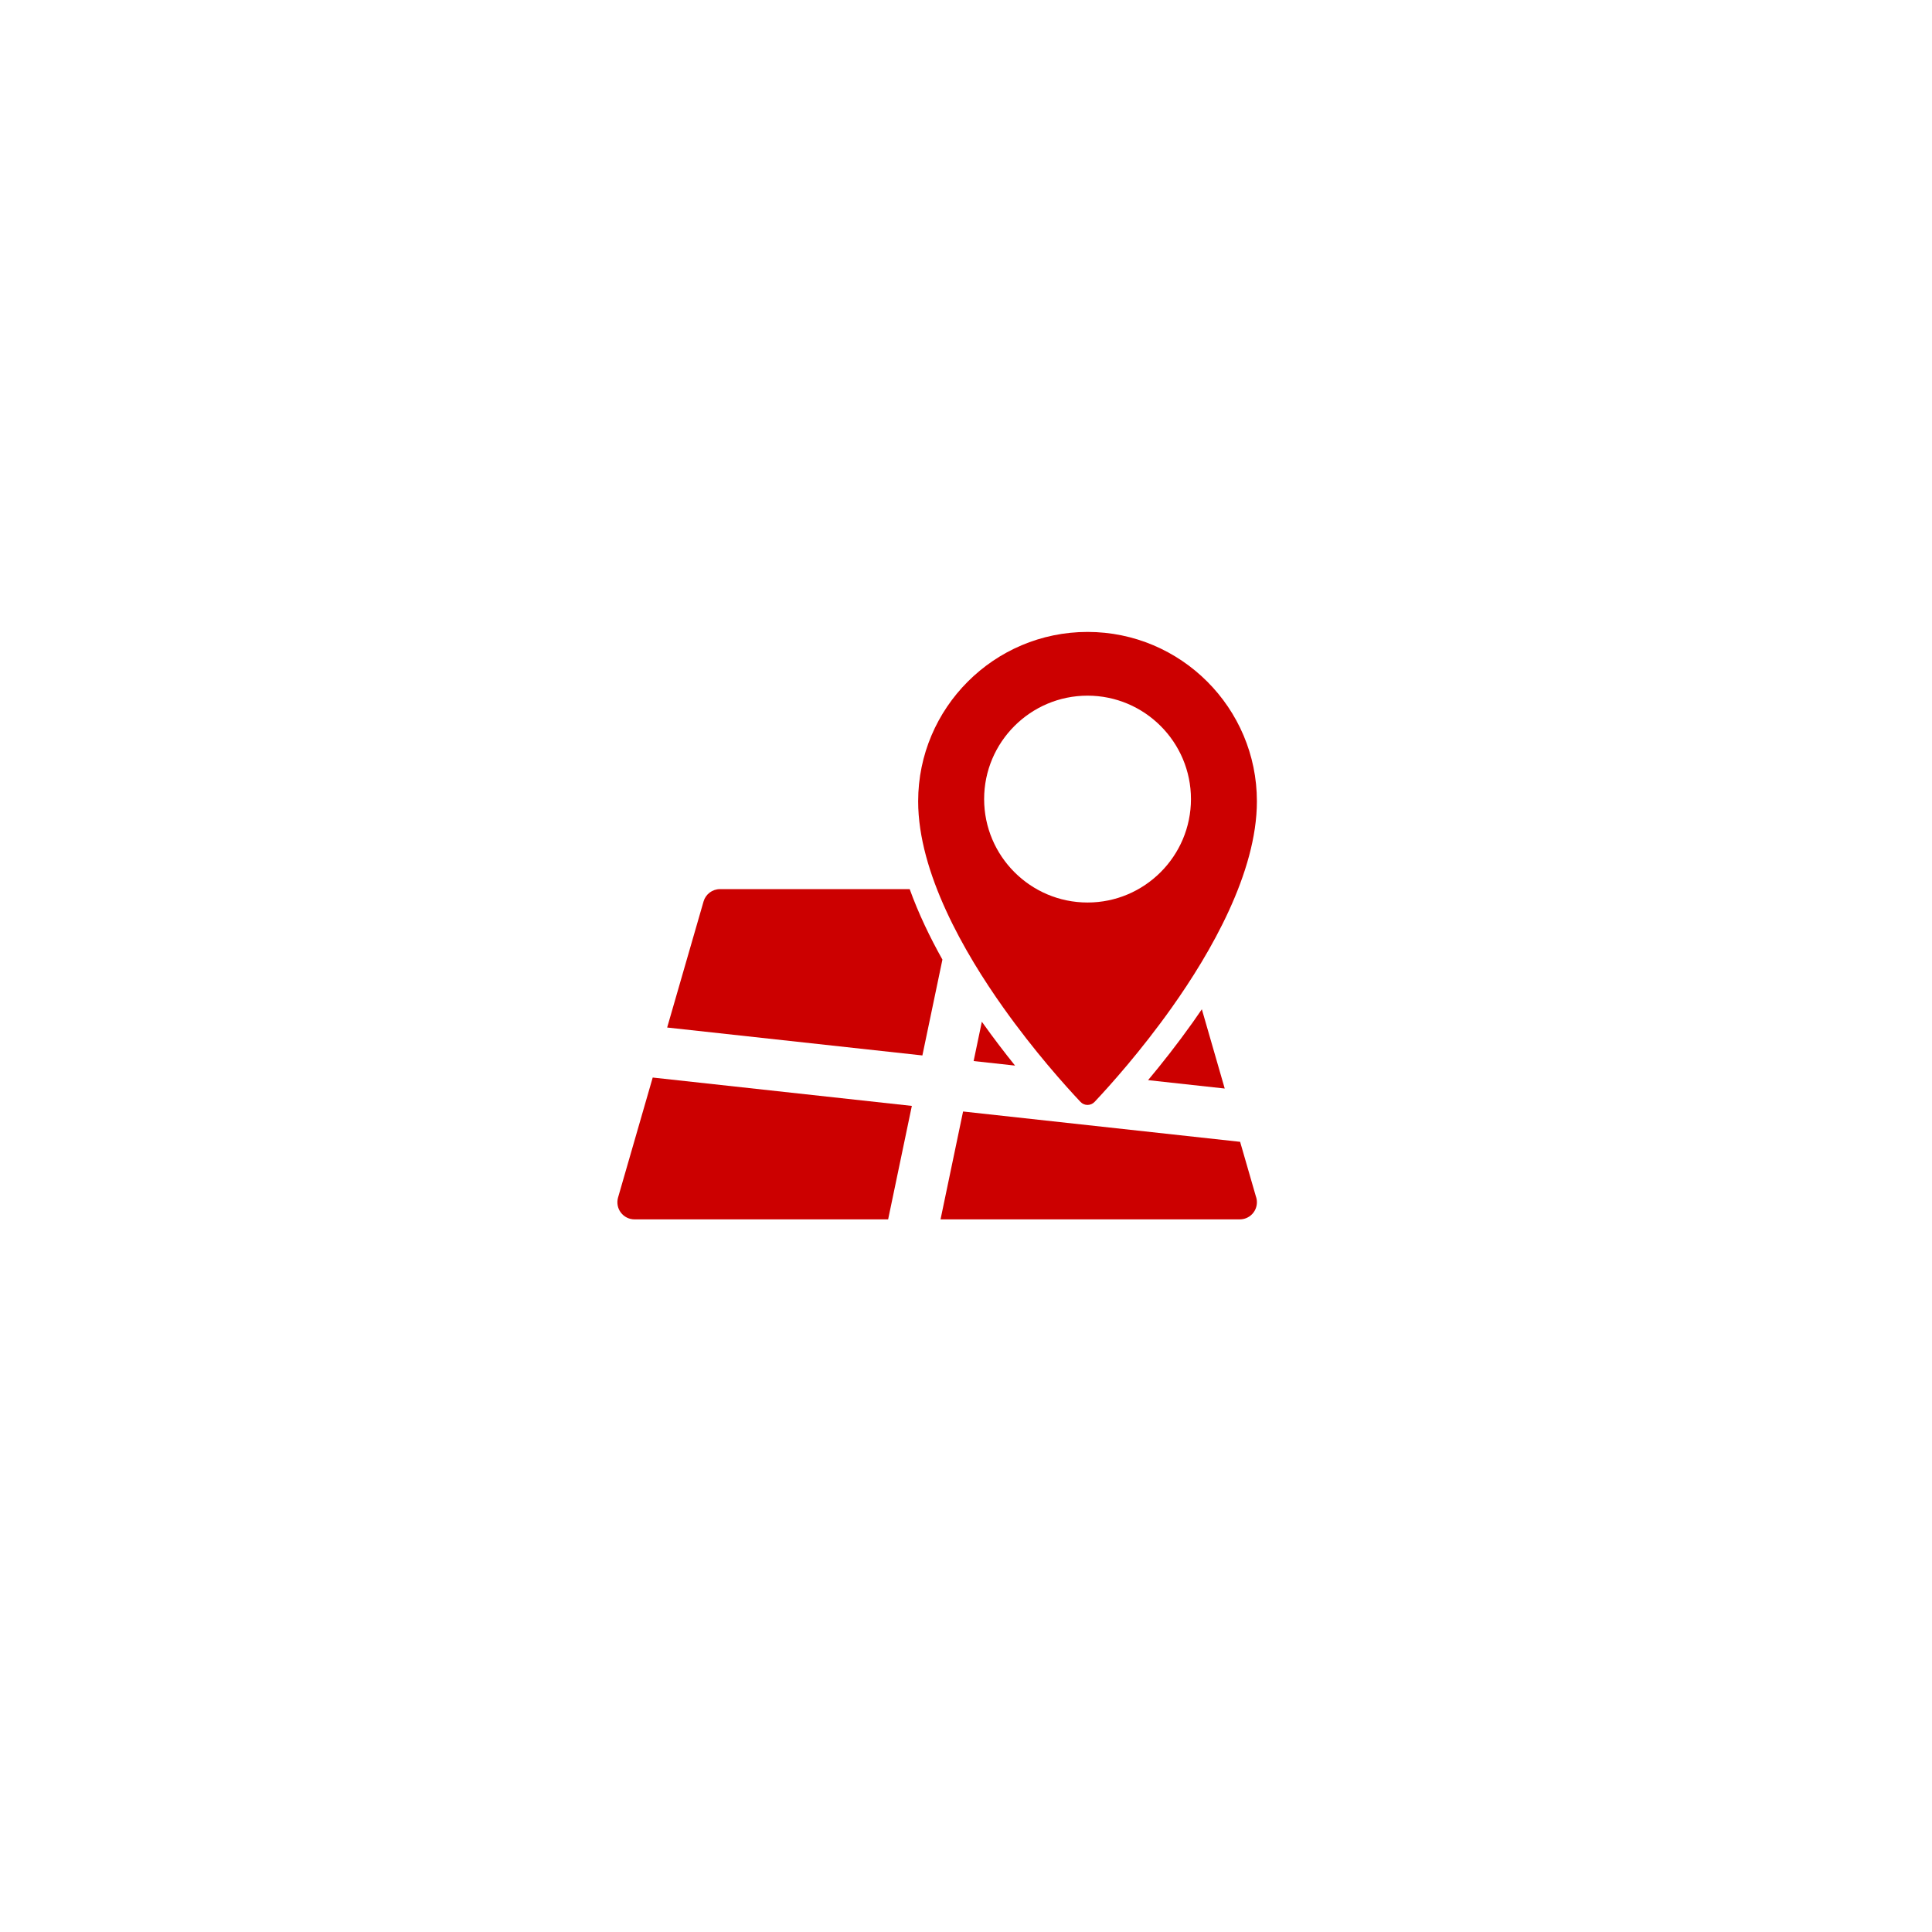
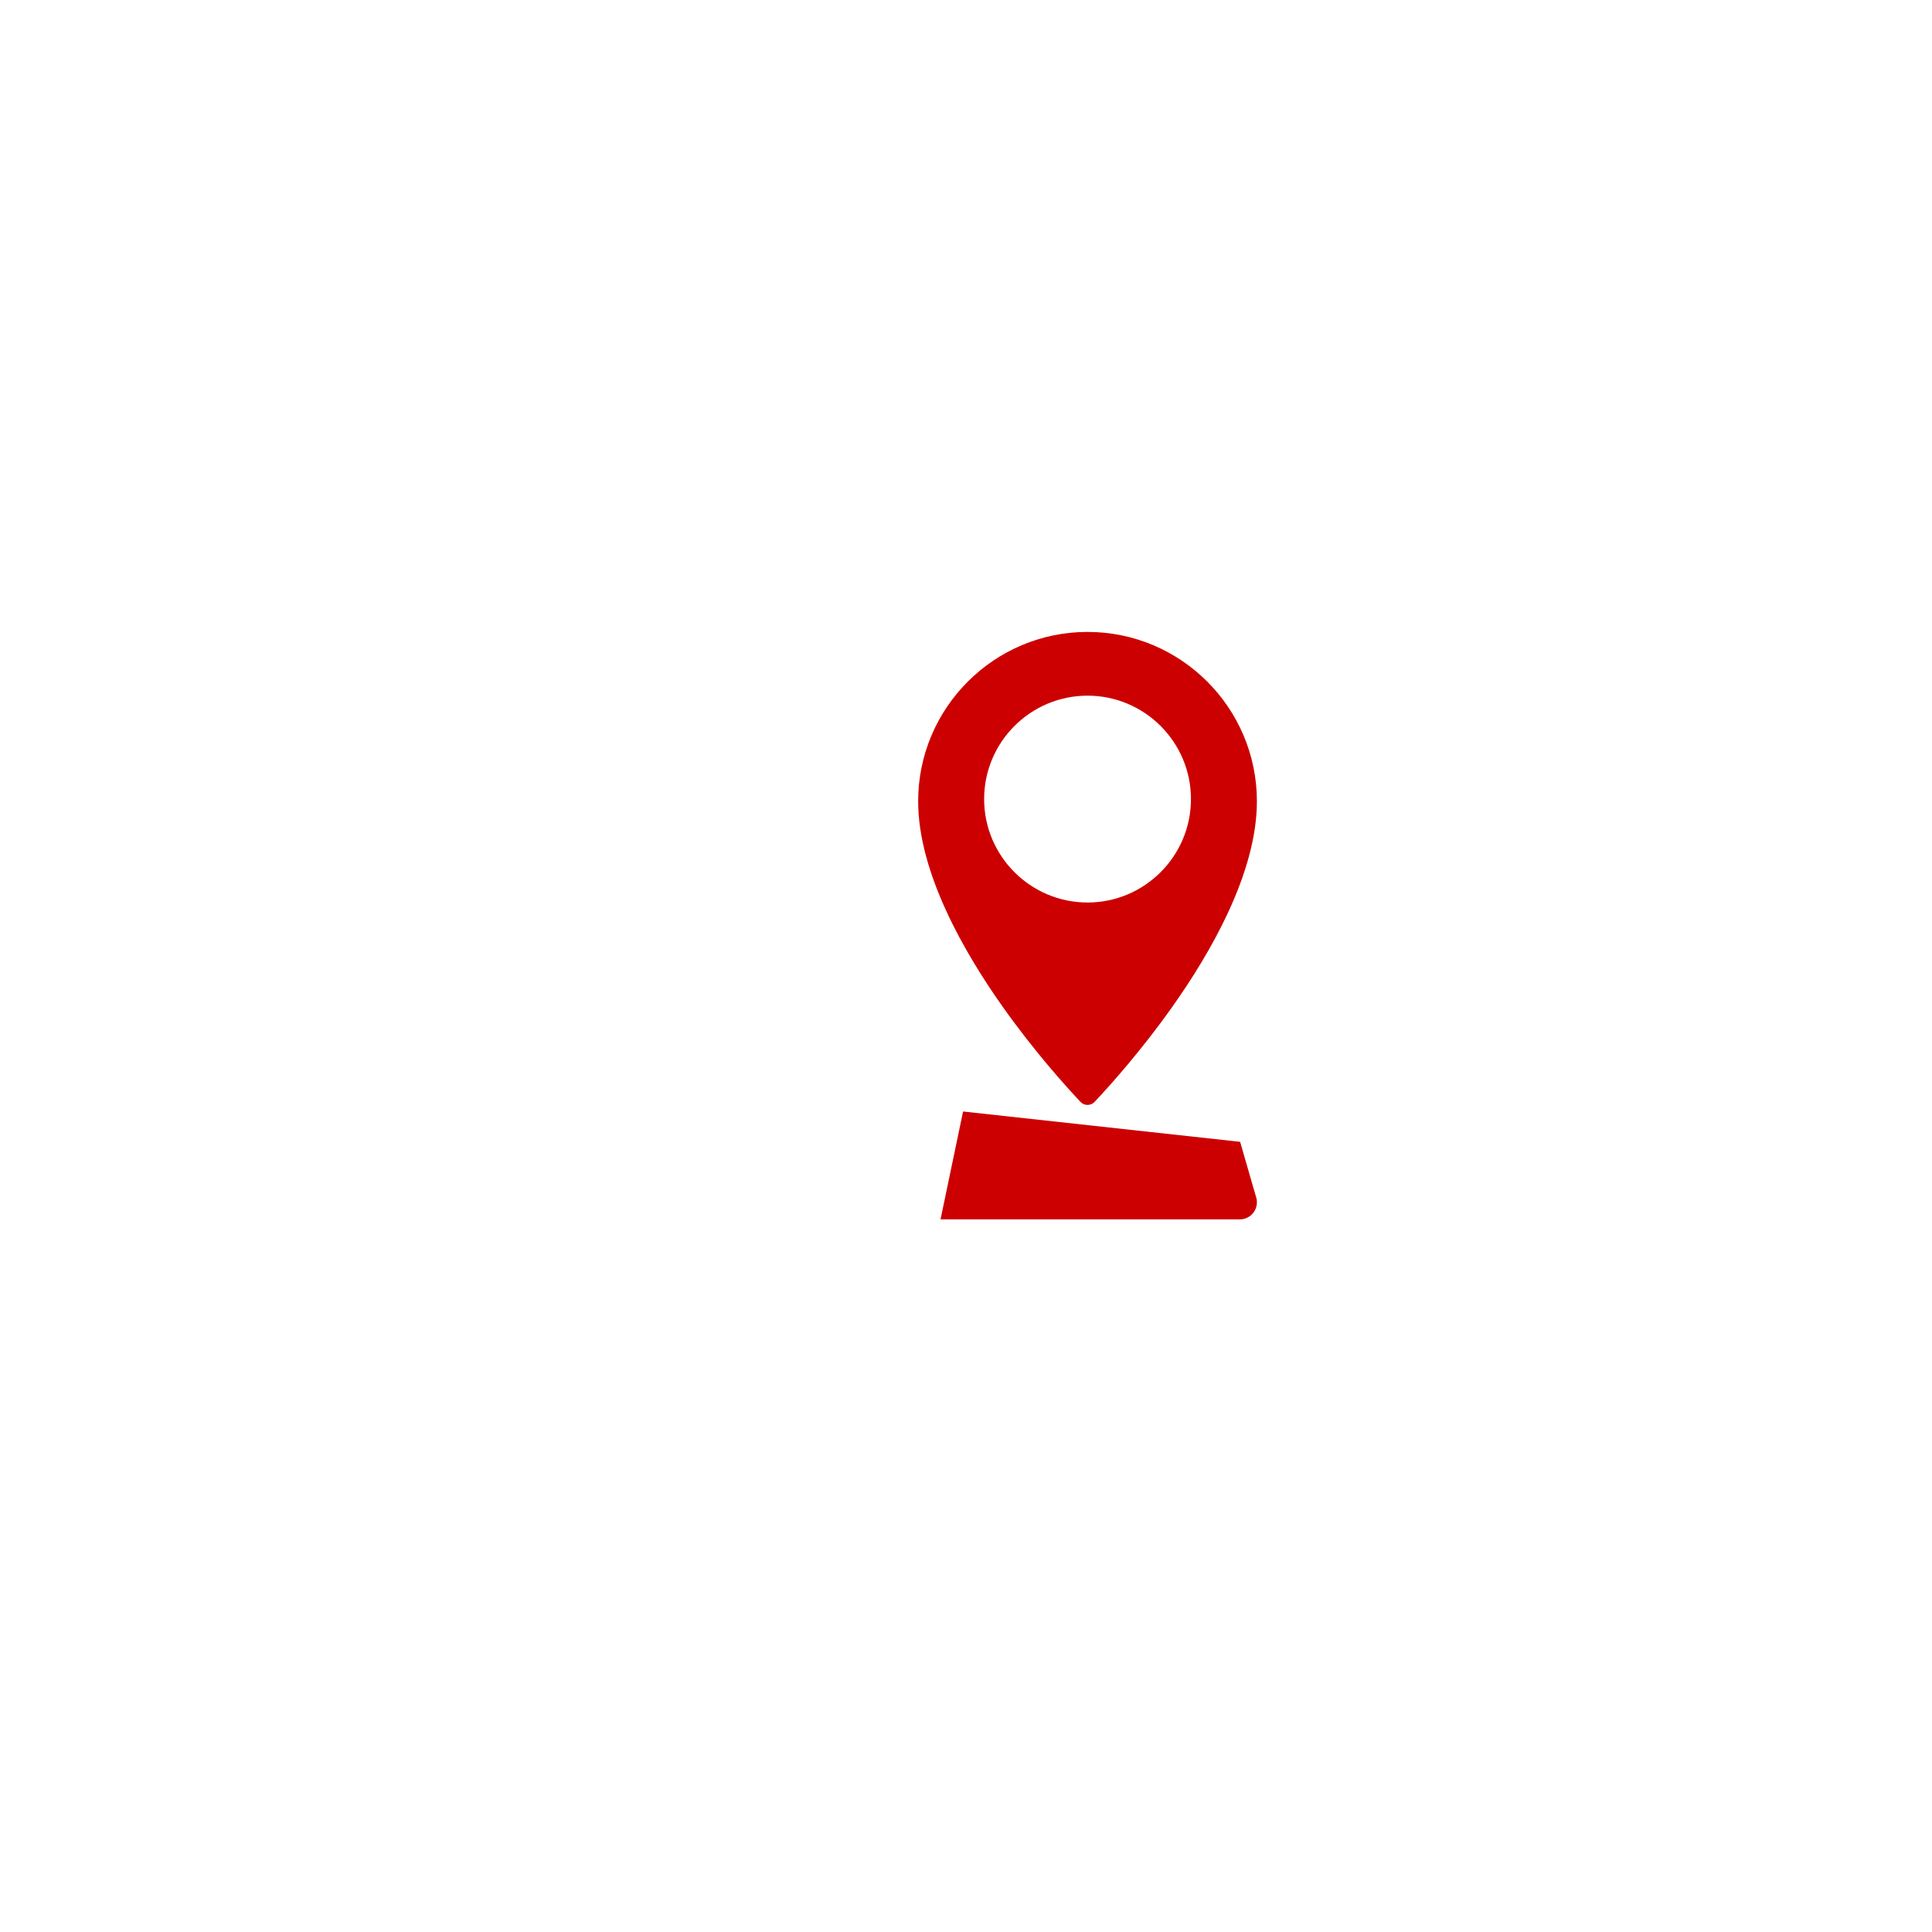
<svg xmlns="http://www.w3.org/2000/svg" version="1.1" id="Layer_1" x="0px" y="0px" width="250px" height="250px" viewBox="0 0 250 250" enable-background="new 0 0 250 250" xml:space="preserve">
  <g>
    <g>
      <g>
-         <path fill="#CC0000" d="M117.713,115.052H93.165c-0.986,0-1.852,0.651-2.125,1.598l-4.71,16.311l33.027,3.613l2.592-12.404     C120.334,121.29,118.851,118.207,117.713,115.052z" />
-         <path fill="#CC0000" d="M148.561,139.77l9.918,1.086l-2.961-10.256c-0.396,0.588-0.793,1.157-1.184,1.705     C152.329,135.126,150.326,137.659,148.561,139.77z" />
-         <path fill="#CC0000" d="M127.051,132.205l-1.064,5.095l5.361,0.587c-1.348-1.674-2.779-3.543-4.216-5.562     C127.105,132.284,127.078,132.244,127.051,132.205z" />
-         <path fill="#CC0000" d="M79.976,154.959c-0.192,0.668-0.061,1.389,0.357,1.943c0.418,0.557,1.073,0.884,1.769,0.884h32.822     l3.068-14.683l-33.532-3.67L79.976,154.959z" />
        <path fill="#CC0000" d="M160.471,147.751l-35.85-3.924l-2.916,13.958h38.721c0.001,0,0.004,0,0.006,0     c1.221,0,2.211-0.991,2.211-2.213c0-0.266-0.045-0.521-0.131-0.754L160.471,147.751z" />
        <path fill="#CC0000" d="M139.812,142.583c0.234,0.251,0.566,0.396,0.914,0.396c0.347,0,0.676-0.145,0.914-0.396     c2.016-2.146,5.998-6.583,9.984-12.2c5.025-7.076,11.018-17.45,11.018-26.696c0-12.084-9.832-21.916-21.916-21.916     s-21.917,9.832-21.917,21.916c0,9.252,5.997,19.633,11.028,26.713C133.827,136.018,137.8,140.441,139.812,142.583z      M140.729,90.018c7.377,0,13.381,6.005,13.381,13.383c0,7.376-6.004,13.384-13.381,13.384c-7.381,0-13.383-6.008-13.383-13.384     C127.346,96.022,133.348,90.018,140.729,90.018z" />
      </g>
    </g>
  </g>
</svg>